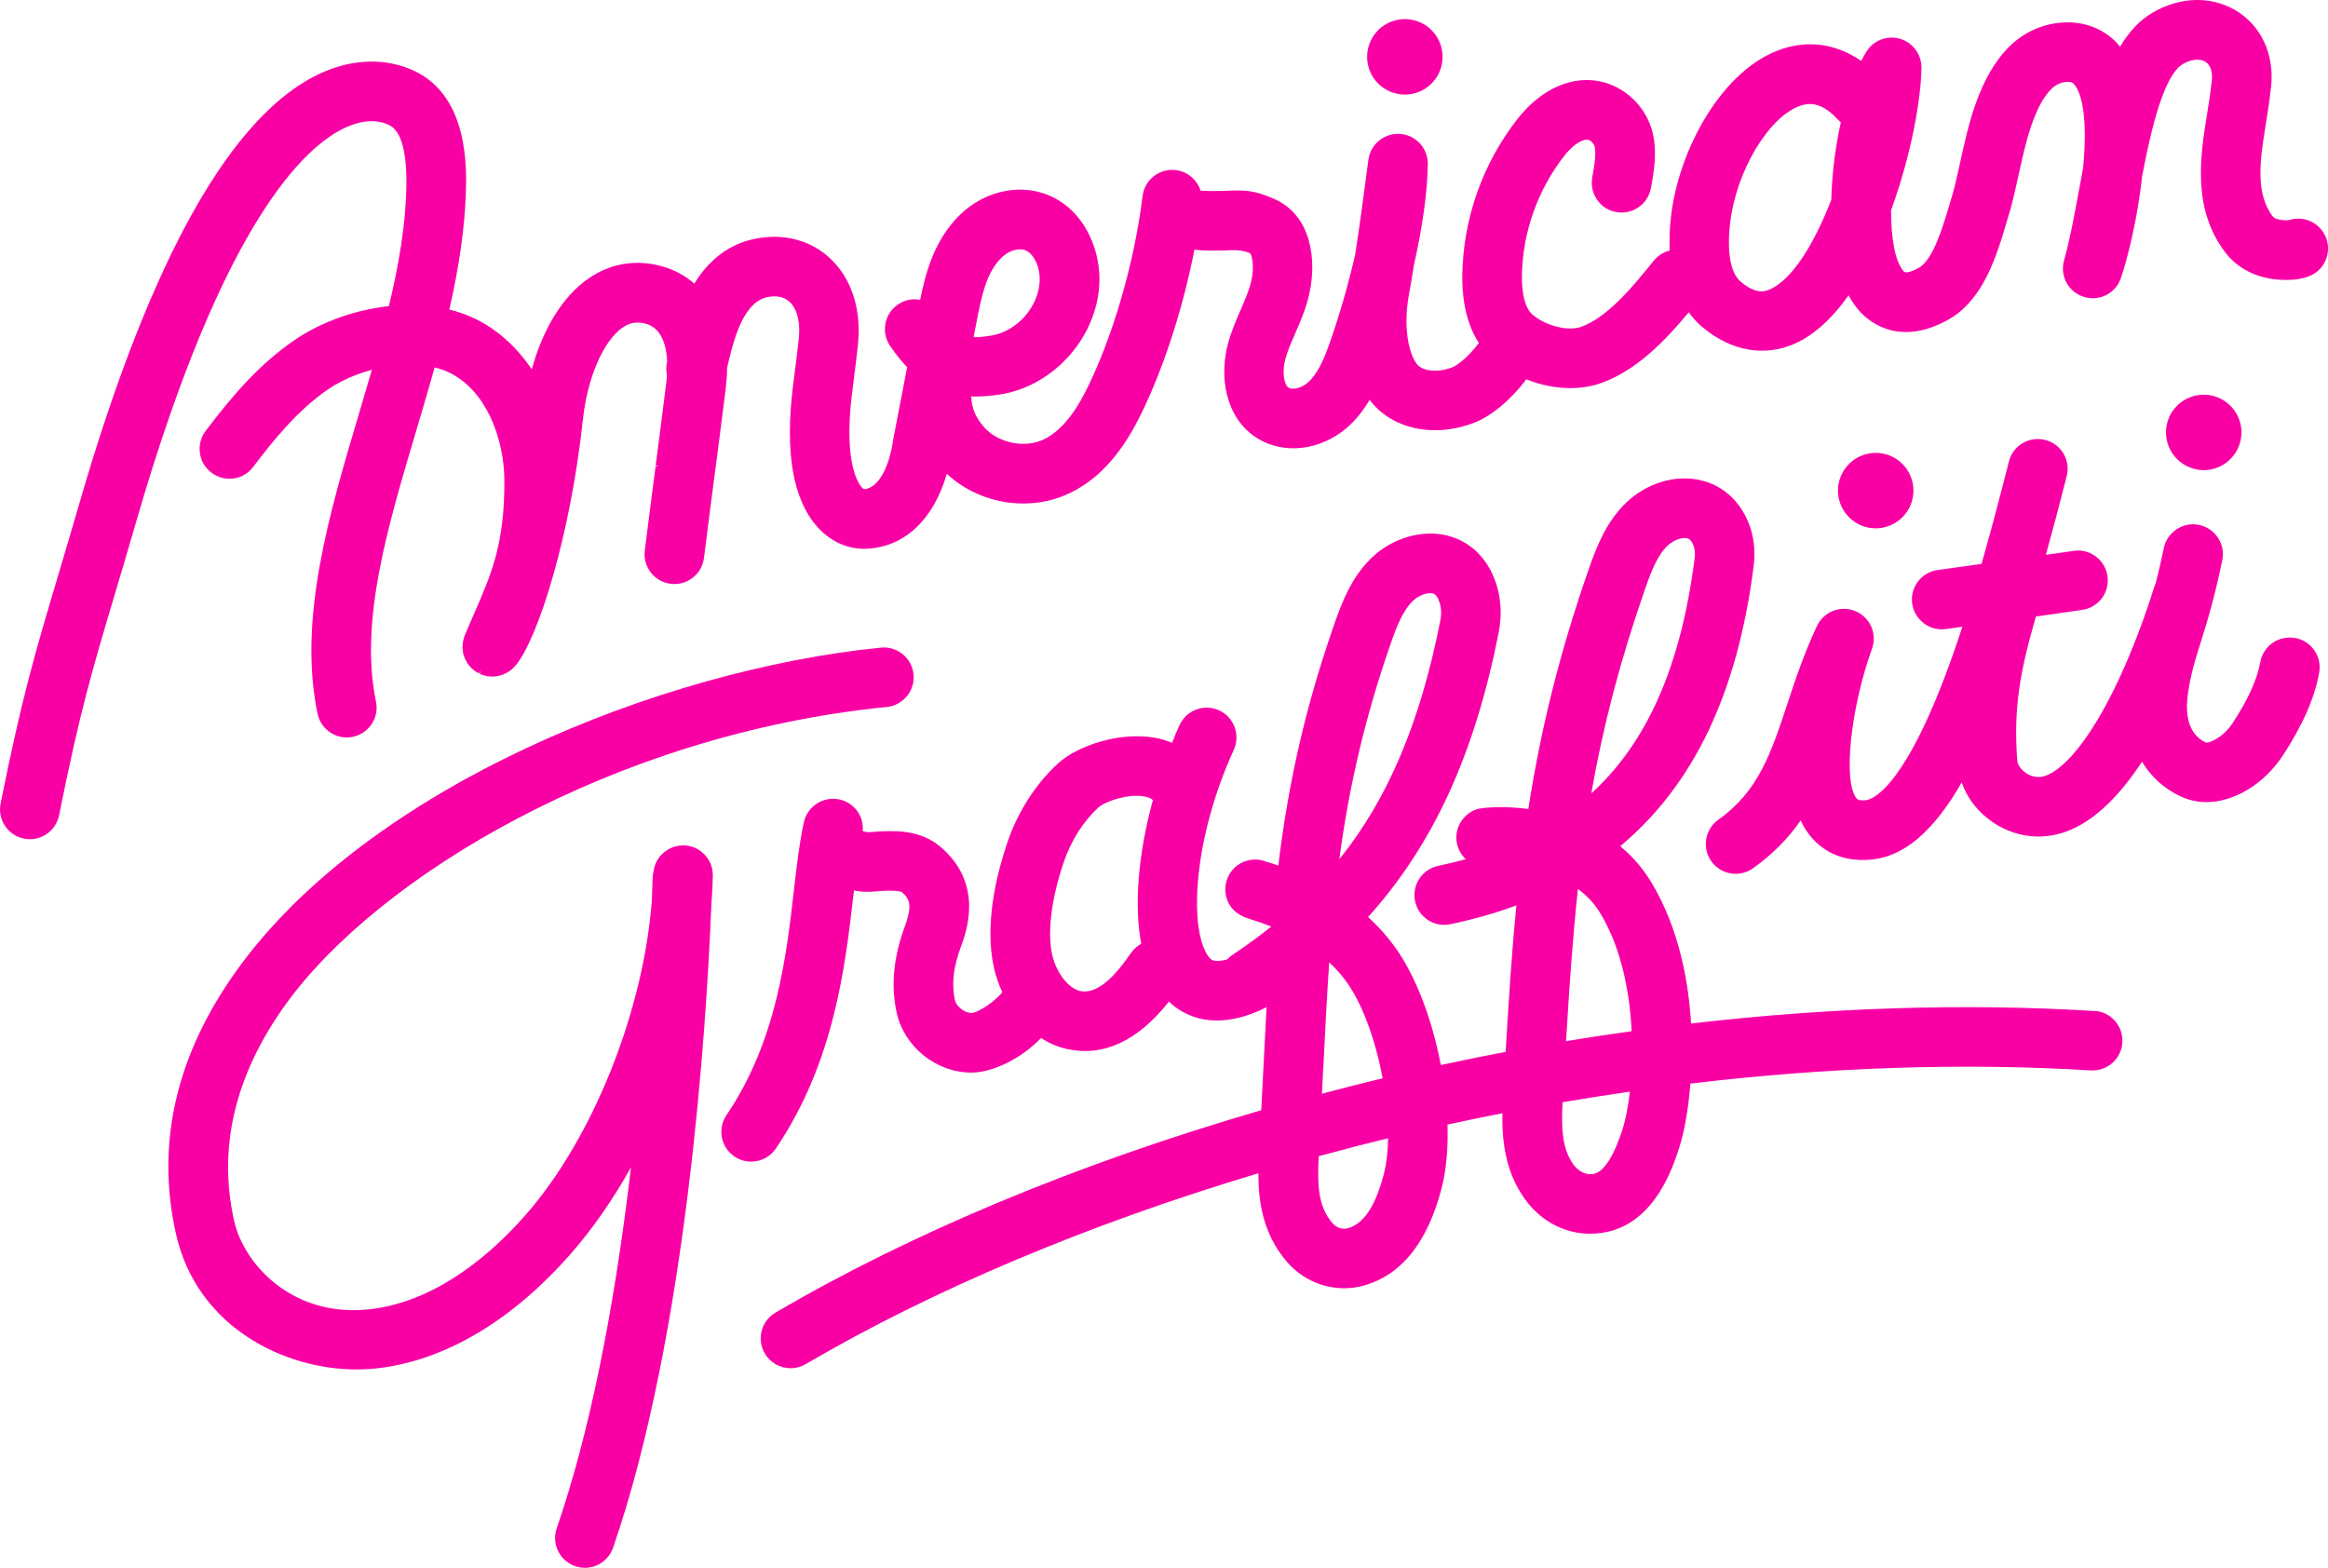
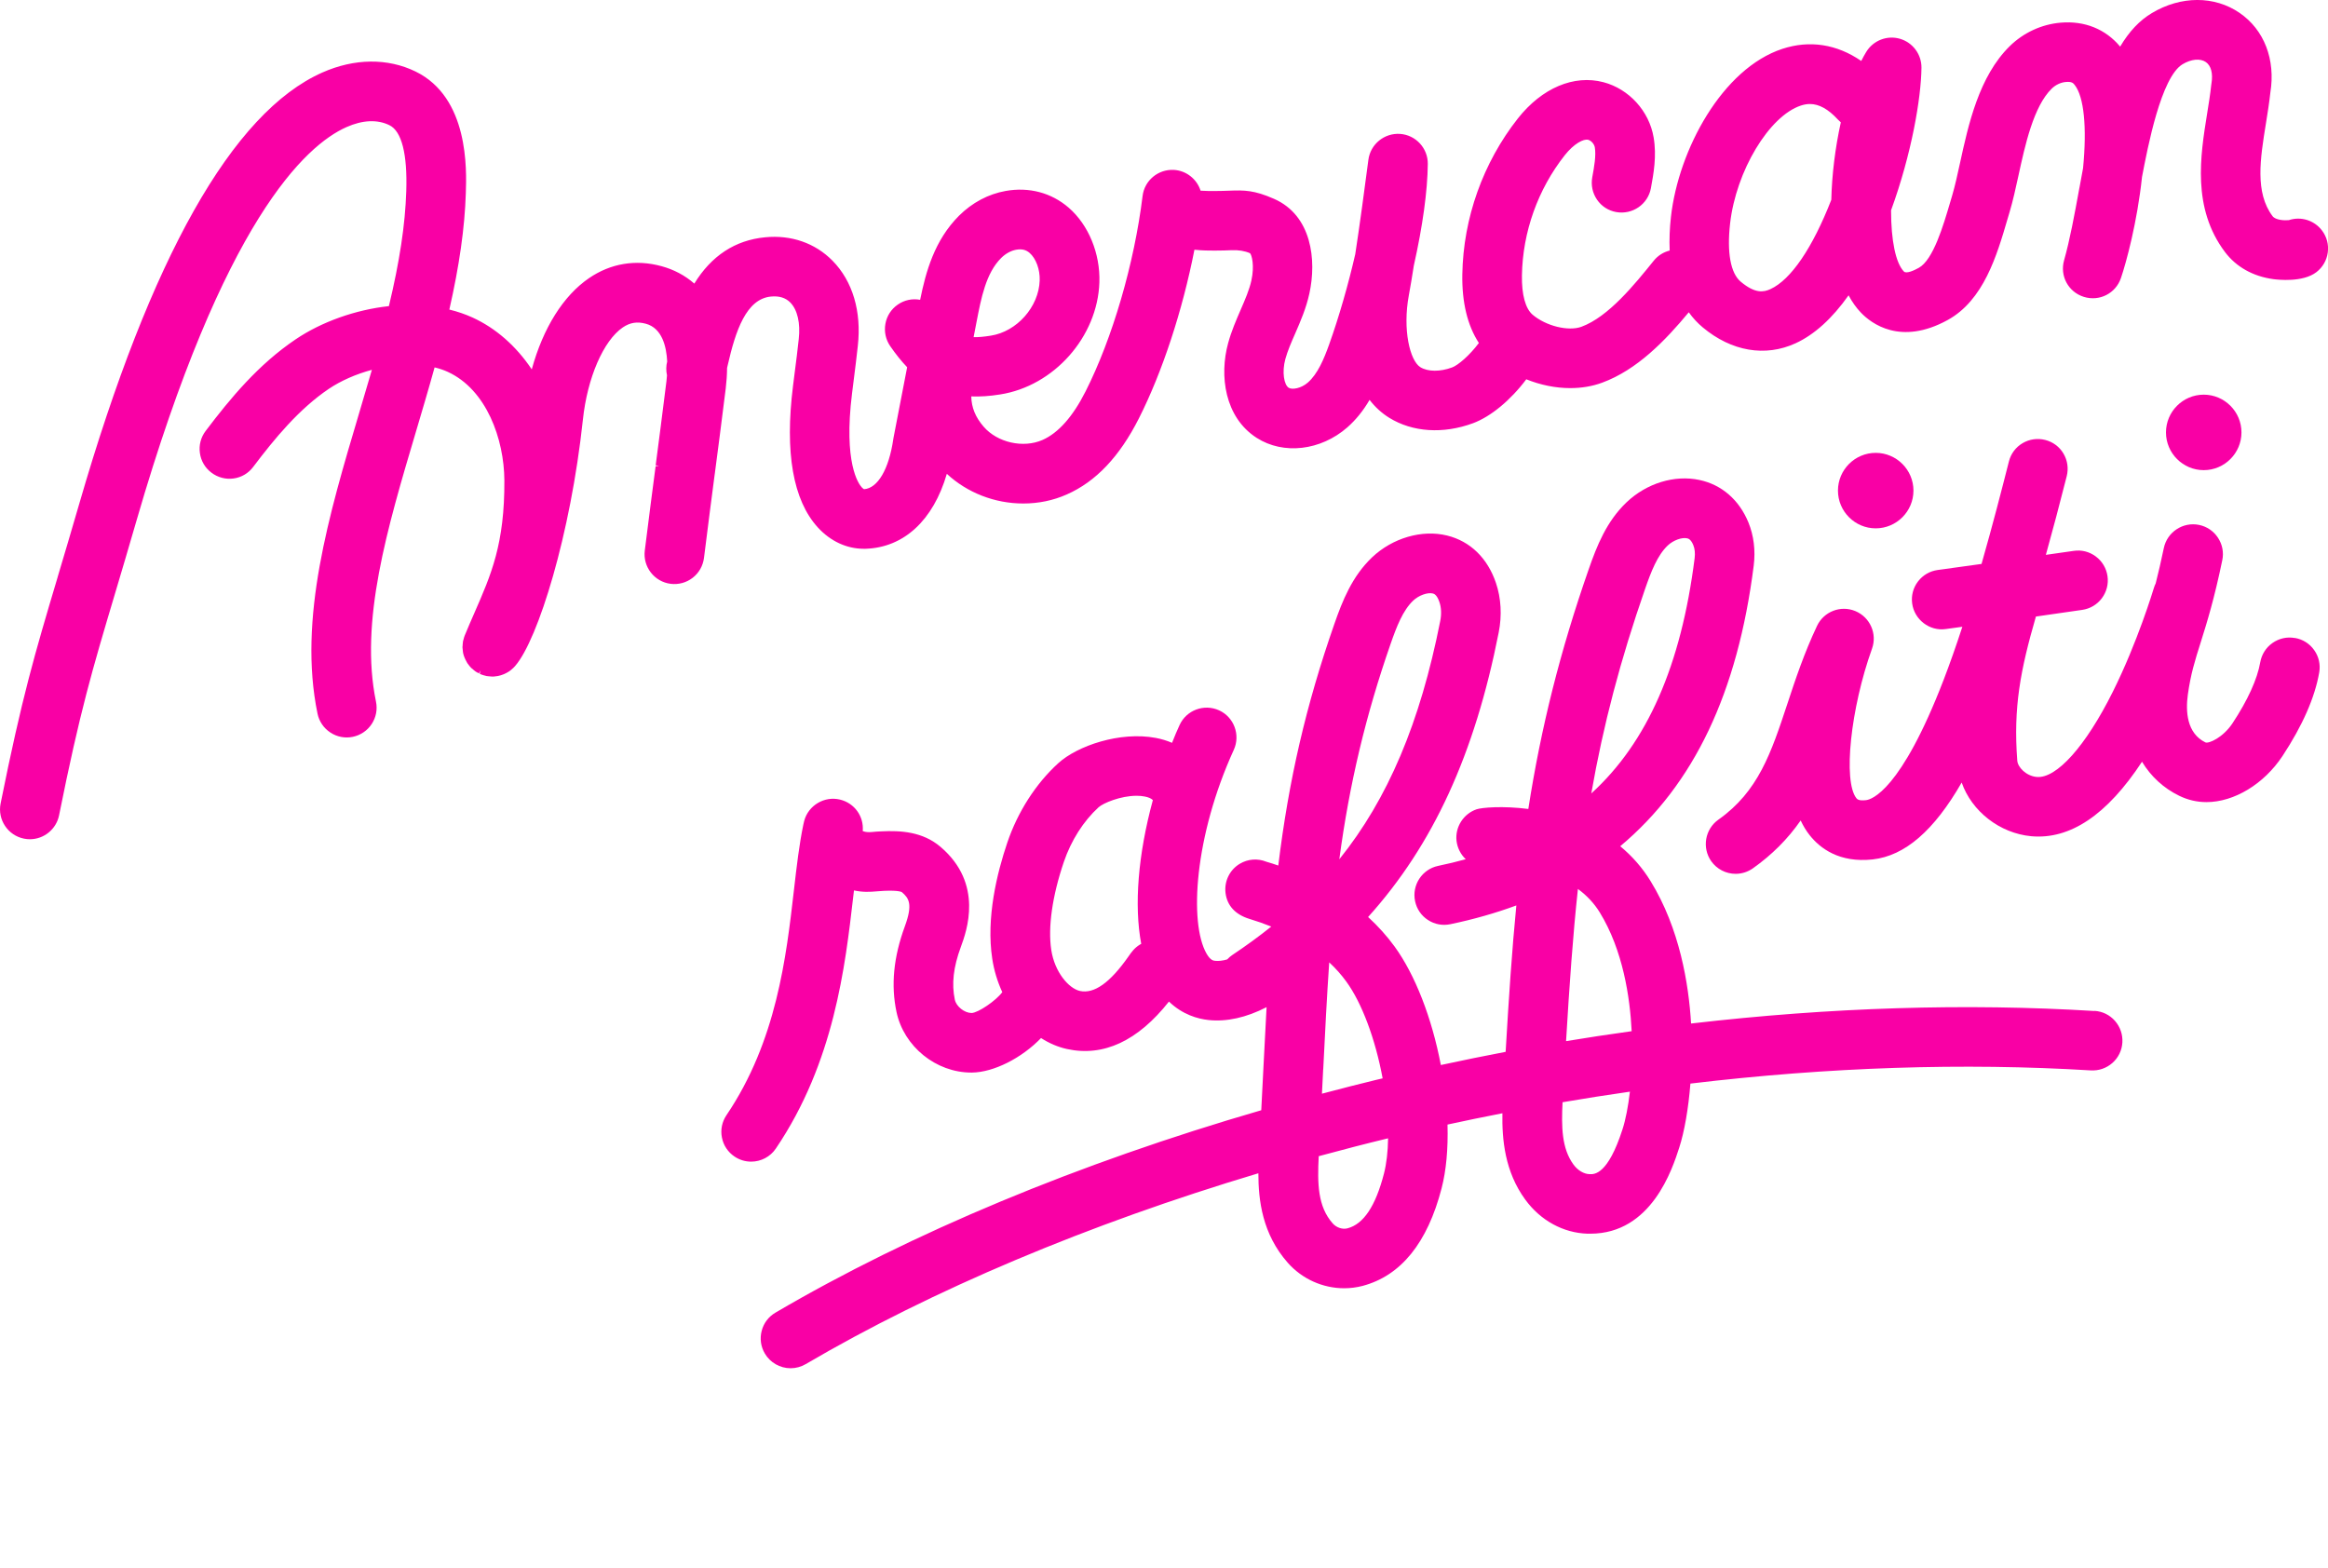
<svg xmlns="http://www.w3.org/2000/svg" id="uuid-95d1b78e-7fcf-4f5e-a363-d87ae6713e22" width="345.99" height="233.03" viewBox="0 0 345.99 233.03">
  <g id="uuid-49cd6e8e-3902-4034-974c-41aabf7fd8ba">
    <path d="m345.08,34.24c-1.15-1.51-3.12-2.11-4.91-1.52-.6.07-1.97.01-2.42-.59-2.64-3.52-1.84-8.51-.98-13.82.24-1.49.49-3.04.65-4.53.8-4.92-.91-9.36-4.58-11.87-3.73-2.56-8.72-2.55-13.02.03-1.83,1.09-3.38,2.73-4.72,4.99-2.16-2.6-5.29-3.87-8.85-3.56-2.82.24-5.51,1.48-7.56,3.49-4.58,4.5-6.15,11.66-7.4,17.41-.36,1.66-.74,3.37-1.13,4.7l-.34,1.15c-1,3.39-2.5,8.51-4.65,9.69-.67.37-1.85.93-2.22.54-1.21-1.27-1.9-4.58-1.9-9.09,3.06-8.39,4.47-16.69,4.52-21.19.02-1.99-1.3-3.76-3.21-4.31-1.91-.55-3.97.26-5,1.96-.25.41-.5.86-.74,1.34-3.63-2.5-7.67-3.13-11.72-1.8-8.93,2.93-15.43,14.98-16.56,24.94-.2,1.76-.26,3.45-.19,5.04-.93.23-1.76.76-2.36,1.5-2.84,3.52-6.73,8.35-10.76,9.83-1.94.71-5.26-.11-7.25-1.79-1.07-.91-1.64-2.99-1.59-5.86.11-6.44,2.37-12.78,6.36-17.84,1.36-1.73,2.81-2.48,3.49-2.3.49.13.91.69.98,1.11.21,1.24-.09,2.88-.38,4.47-.21,1.16.04,2.34.71,3.32s1.68,1.63,2.85,1.84c2.41.43,4.72-1.15,5.16-3.56.39-2.12.88-4.77.4-7.55-.66-3.9-3.66-7.19-7.45-8.19-4.39-1.16-9.14.85-12.72,5.38-5.18,6.58-8.12,14.81-8.26,23.18-.07,4.16.76,7.59,2.46,10.2-1.38,1.85-3.1,3.31-3.97,3.63-1.8.67-3.61.65-4.72-.03-1.57-.97-2.66-5.6-1.72-10.68.24-1.3.49-2.8.74-4.41,1.32-5.88,2.04-11.11,2.08-15.13.02-2.34-1.79-4.3-4.13-4.46-2.34-.15-4.4,1.54-4.7,3.85-.55,4.2-1.27,9.6-1.95,14.02-1.03,4.51-2.44,9.4-3.88,13.42-.78,2.19-1.71,4.4-3.18,5.68-.96.84-2.31,1.1-2.84.76-.67-.43-1.03-2.29-.49-4.27.33-1.2.87-2.45,1.46-3.79.8-1.84,1.63-3.75,2.11-5.95,1.09-4.95.37-11.6-5.26-14.07-2.94-1.29-4.38-1.3-6.67-1.21-.58.02-1.28.05-2.18.05-.54,0-1.39,0-2.06-.05-.55-1.73-2.12-2.98-3.96-3.09-2.34-.13-4.38,1.57-4.66,3.88-1.23,10.02-4.48,21.16-8.48,29.06-1.89,3.74-4.04,6.16-6.39,7.2-2.86,1.26-6.7.4-8.75-1.97-1.22-1.41-1.81-2.85-1.84-4.5,1.31.05,2.72-.04,4.27-.29,8.01-1.24,14.5-8.56,14.77-16.66.14-4.29-1.61-8.55-4.57-11.11-2.57-2.22-5.89-3.1-9.36-2.48-2.58.46-4.98,1.74-6.93,3.68-3.65,3.65-4.93,8.32-5.78,12.5-1.15-.22-2.34.03-3.32.71-.97.67-1.63,1.68-1.84,2.85s.04,2.34.71,3.32c.84,1.22,1.67,2.25,2.52,3.14l-2.03,10.51-.03.19c-.65,4.46-2.31,7.29-4.34,7.43-.06-.03-.19-.1-.35-.28-.47-.51-2.73-3.59-1.44-13.96l.31-2.47c.2-1.59.31-2.44.55-4.6.57-5.12-.77-9.61-3.76-12.65-2.59-2.63-6.16-3.87-10.04-3.48-4.43.43-7.96,2.74-10.5,6.88-1.4-1.22-3.04-2.09-4.89-2.59-3.81-1.04-7.54-.42-10.76,1.78-3.82,2.61-6.82,7.4-8.51,13.56-2.33-3.48-5.35-6.13-8.81-7.71-1.06-.48-2.18-.87-3.44-1.18,1.48-6.49,2.29-12.16,2.45-17.32.12-3.51.46-14.19-7.47-18.06-4.16-2.02-9.08-1.97-13.86.15-13.36,5.93-25.5,27.46-36.1,64.02-1.22,4.22-2.27,7.73-3.2,10.85l-.06.22C5.15,97.26,3.28,103.54.09,119.43c-.48,2.4,1.08,4.74,3.47,5.22.29.06.59.09.88.09,2.1,0,3.93-1.5,4.34-3.56,3.11-15.5,4.94-21.64,8.28-32.84.95-3.18,2.01-6.76,3.26-11.07,12.9-44.48,25.07-55.67,31.18-58.38,2.39-1.06,4.59-1.16,6.38-.28,1.82.89,2.68,4.28,2.5,9.81-.16,4.97-.98,10.41-2.58,17.08-4.98.54-10.02,2.34-13.88,4.95-5.51,3.72-9.68,8.74-13.36,13.61-.71.94-1.02,2.11-.85,3.28.16,1.17.77,2.21,1.72,2.92.94.71,2.11,1.02,3.28.86,1.17-.16,2.21-.77,2.92-1.72,3.22-4.26,6.81-8.61,11.25-11.61,1.77-1.19,4.01-2.18,6.39-2.82-.63,2.18-1.27,4.36-1.92,6.52-4.46,14.99-9.07,30.5-6.16,44.58.24,1.16.92,2.16,1.91,2.81.99.65,2.17.88,3.33.64,1.16-.24,2.16-.92,2.81-1.9.65-.99.88-2.17.64-3.33-2.46-11.91,1.64-25.68,5.98-40.27.81-2.74,1.82-6.11,2.73-9.41.72.17,1.36.39,1.95.66,5.77,2.64,8.38,10,8.42,16.12.05,9.44-1.95,14-4.48,19.77-.46,1.06-.94,2.14-1.42,3.32-.07.17-.11.34-.16.52l-.03.11c-.02.07-.04.14-.06.22-.02.13-.03.26-.05.49v.1c-.02.09-.03.18-.03.27,0,.13.02.26.04.39l.02.2c0,.08.01.17.03.25.09.42.25.86.54,1.36.03.07.07.13.11.2.03.04.06.08.12.15.13.18.27.37.39.48l.1.1s.07.06.12.09c.16.15.32.29.51.42.15.1.31.18.47.25l.27-.42h0s-.16.48-.16.48c.06.04.12.07.2.1.22.09.44.15.69.21l.15.04c.1.02.19.03.29.03l.22.02c.37.05.74.02,1.11-.05l.22-.05c.18-.04.36-.09.58-.18.06-.02.12-.04.18-.07.23-.1.46-.22.71-.38.2-.13.4-.29.58-.47l.09-.08c.05-.05.11-.11.16-.17l.11-.12c3.39-3.91,8.23-19.53,10.05-36.57.66-6.24,3.05-11.76,5.93-13.73,1.08-.73,2.13-.9,3.43-.55,2.42.66,3.06,3.4,3.17,5.61-.17.66-.18,1.36-.03,2.06-.03.34-.06.65-.08.87-.66,5.31-1.13,8.91-1.6,12.5l.5.07h0s-.51.07-.51.07c-.47,3.6-.95,7.22-1.61,12.54-.3,2.42,1.43,4.64,3.85,4.94,1.17.14,2.33-.17,3.27-.9.94-.73,1.53-1.78,1.68-2.96.65-5.23,1.12-8.81,1.58-12.34l.03-.2c.48-3.63.95-7.26,1.62-12.64.12-1,.19-2.02.2-3.05l.1-.43c1.16-5.08,2.74-9.83,6.42-10.18,1.21-.12,2.18.18,2.87.88,1.07,1.08,1.53,3.07,1.26,5.45-.23,2.11-.34,2.93-.54,4.49l-.31,2.46c-1.24,9.91,0,16.99,3.68,21.03,1.87,2.05,4.29,3.18,6.83,3.18h.27c5.69-.18,10.06-4.22,12.08-11.14,3.03,2.81,7.12,4.41,11.36,4.41,2.28,0,4.45-.45,6.46-1.34,4.33-1.91,7.84-5.61,10.72-11.3,3.48-6.88,6.48-16,8.26-25.08,1.18.13,2.26.13,3,.13,1.05,0,1.86-.03,2.53-.06q1.56-.06,2.73.45c.25.23.7,1.82.2,4.07-.3,1.36-.92,2.8-1.59,4.34-.67,1.55-1.37,3.15-1.86,4.95-1.33,4.81-.53,11.03,4.25,14.09,3.97,2.54,9.5,1.9,13.46-1.56,1.26-1.11,2.35-2.45,3.31-4.09.83,1.08,1.81,1.97,2.92,2.66,3.48,2.15,8.02,2.44,12.45.81,2.64-.98,5.58-3.41,7.92-6.53,2.13.86,4.38,1.31,6.53,1.31h0c1.7,0,3.29-.27,4.73-.8,5.22-1.91,9.43-6.3,12.89-10.47.61.85,1.3,1.6,2.07,2.24,4.28,3.58,9.31,4.44,13.82,2.36,2.78-1.28,5.42-3.67,7.86-7.12.53.99,1.14,1.85,1.83,2.57,1.54,1.61,5.88,4.95,12.88,1.11,5.37-2.94,7.33-9.61,8.9-14.98l.33-1.11c.49-1.64.9-3.52,1.3-5.35,1-4.6,2.25-10.32,4.95-12.96.57-.56,1.34-.93,2.11-.99.9-.08,1.1.18,1.31.45,1.38,1.76,1.83,6.28,1.24,12.35-.18.94-.35,1.89-.52,2.83l-.04.19c-.72,3.95-1.41,7.68-2.26,10.68-.66,2.33.63,4.72,2.94,5.44,2.31.72,4.73-.51,5.51-2.8.78-2.28,2.43-8.36,3.13-15.02.85-4.44,2.83-14.84,6.03-16.76,1.29-.77,2.62-.9,3.46-.32.78.54,1.08,1.7.83,3.19-.02.09-.03.19-.04.29-.14,1.33-.37,2.74-.61,4.23-1,6.23-2.25,13.98,2.65,20.51,1.67,2.22,4.15,3.62,7.17,4.04.72.1,4.41.51,6.42-1.03.94-.72,1.54-1.76,1.7-2.93.16-1.17-.15-2.34-.87-3.28Zm-71.49-16.08c-.84,3.8-1.33,7.78-1.42,11.54-2.79,7.16-6,11.87-9.04,13.27-1.04.48-2.29.68-4.42-1.1-1.51-1.26-2.07-4.34-1.58-8.66.88-7.78,5.8-15.97,10.52-17.52.49-.16.92-.23,1.34-.23,1.36,0,2.72.75,4.16,2.31.13.14.28.28.43.41Zm-128.46,29.72h0c.69-3.58,1.4-7.28,3.66-9.53.65-.65,1.45-1.09,2.23-1.23.84-.15,1.45,0,1.99.46.96.83,1.57,2.48,1.51,4.11-.13,3.92-3.39,7.6-7.27,8.2-1.06.17-1.87.24-2.55.22l.43-2.23Zm-.49-.09h0s0,0,0,0h0Z" style="fill:#f900a5;" />
    <path d="m311.28,150.27c-19.06-1.17-39.23-.55-59.95,1.86-.35-5.87-1.69-14.12-6.01-21.15-1.21-1.98-2.73-3.72-4.52-5.2,10.96-9.17,17.45-22.82,19.84-41.72.28-2.24.01-4.46-.79-6.41-1.38-3.36-3.97-5.61-7.28-6.31-3.69-.79-7.84.48-10.83,3.32-2.97,2.83-4.41,6.46-5.62,9.94-4.23,12.12-7.08,23.46-8.98,35.64-3.82-.49-6.92-.21-7.69.05-1.95.67-3.21,2.64-2.98,4.68.12,1.05.61,2.02,1.37,2.74-1.33.37-2.71.7-4.1.99-2.39.5-3.93,2.85-3.43,5.24.24,1.16.92,2.16,1.91,2.8.99.65,2.17.87,3.33.63,3.46-.72,6.75-1.66,9.81-2.79-.65,6.65-1.11,13.55-1.59,21.76-3.1.59-6.25,1.23-9.63,1.96-1.34-7.04-3.84-13.44-6.88-17.62-1.13-1.55-2.45-3.02-3.93-4.38,9.65-10.71,15.83-24.16,19.41-42.3.5-2.53.36-5.07-.41-7.35-1.25-3.7-3.82-6.2-7.26-7.05-3.72-.92-8.1.35-11.15,3.24-2.97,2.83-4.41,6.46-5.62,9.94-4.19,12.01-6.76,23.1-8.32,35.87-.57-.2-1.16-.39-1.78-.57-1.29-.52-2.72-.41-3.91.29-1.52.89-2.36,2.6-2.15,4.35.23,1.89,1.46,3.22,3.55,3.86,1.12.34,2.21.72,3.25,1.14-1.81,1.45-3.76,2.87-5.81,4.24-.26.17-.49.38-.74.64-.68.2-1.29.27-1.82.21-.24-.03-.68-.07-1.26-1.08-2.6-4.58-1.79-17.46,4.06-30.28,1.01-2.22.03-4.86-2.19-5.87-2.23-1.01-4.86-.03-5.87,2.19-.36.78-.72,1.62-1.12,2.64-.78-.33-1.6-.58-2.42-.73-5.31-1-11.65,1.17-14.49,3.76-3.34,3.04-6.03,7.24-7.58,11.82-1.53,4.52-3.16,11.17-2.23,17.25.26,1.71.76,3.37,1.49,4.96-.93,1.26-3.59,3.08-4.57,3.1-1.06-.01-2.26-.97-2.48-1.97-.5-2.35-.22-4.85.89-7.85.85-2.32,3.44-9.37-3.01-14.87-2.67-2.28-5.96-2.45-8.82-2.31-.55.02-1,.06-1.41.1q-.76.07-1.28-.12s-.04-.02-.06-.03c.19-2.17-1.22-4.15-3.37-4.67-2.32-.57-4.72.86-5.33,3.17-.05.19-.09.38-.13.56-.6,2.87-.99,6.18-1.39,9.68-1.15,10.02-2.59,22.48-10.03,33.49-.66.98-.91,2.16-.68,3.32.22,1.16.89,2.17,1.87,2.83.74.5,1.59.76,2.48.76,1.47,0,2.85-.73,3.67-1.95,8.66-12.8,10.3-27.04,11.5-37.44l.11-.92c1.32.28,2.34.23,3.45.13.29-.03.62-.05,1.02-.07,2.25-.1,2.64.19,2.65.2,1.03.88,1.66,1.75.44,5.07-1.68,4.58-2.09,8.74-1.24,12.74,1.09,5.13,5.86,9,11.11,9h.12c3.2-.04,7.36-2.13,10.25-5.13,1.23.79,2.53,1.34,3.85,1.63,5.43,1.19,10.54-1.2,15.16-7.05,2.03,1.95,4.29,2.57,5.87,2.74,2.68.29,5.61-.35,8.64-1.91-.16,2.88-.31,5.81-.46,8.83-.11,2.11-.21,4.28-.33,6.49-27.12,7.87-52.08,18.27-72.21,30.09-1.02.6-1.75,1.56-2.04,2.71-.3,1.15-.13,2.34.47,3.36.79,1.35,2.26,2.19,3.83,2.19.78,0,1.56-.21,2.24-.61,18.76-11.01,42.01-20.81,67.28-28.37,0,4.03.59,9.02,4.37,13.3,2.13,2.41,5.19,3.79,8.39,3.79.92,0,1.84-.12,2.73-.35,5.69-1.51,9.64-6.39,11.74-14.5.69-2.66.98-5.85.88-9.48,2.6-.57,5.34-1.13,8.16-1.68-.07,3.86.34,8.66,3.4,12.84,2.26,3.1,5.64,4.95,9.25,5.06.14,0,.28,0,.42,0,9.09,0,12.19-9.63,13.21-12.79.77-2.38,1.37-5.83,1.66-9.52,20.59-2.46,40.61-3.11,59.5-1.96,1.18.07,2.32-.32,3.21-1.1.89-.78,1.42-1.87,1.49-3.05.07-1.18-.32-2.32-1.1-3.21s-1.87-1.42-3.05-1.49Zm-69.04,11.99c-.26,2.21-.64,4.19-1.11,5.62-2.17,6.73-4.17,6.68-4.9,6.64-.85-.03-1.74-.56-2.38-1.43-1.76-2.41-1.8-5.62-1.62-9.26,3.22-.55,6.58-1.08,10.01-1.57Zm-9.49-7.51c.51-8.48,1.01-15.65,1.76-22.62,1.33.97,2.42,2.14,3.25,3.49,3.45,5.62,4.49,12.61,4.74,17.65-3.47.48-6.67.97-9.76,1.48Zm11.75-67.23c.89-2.56,1.82-4.98,3.36-6.44.81-.77,2.08-1.24,2.87-1.07.18.04.56.12.93,1.01.22.53.29,1.2.2,1.93-2.01,15.94-7.04,27.41-15.36,34.98,1.78-10.19,4.34-19.89,8-30.41Zm-38.2,81.66c-.03,2.03-.24,3.79-.61,5.24-1.25,4.85-3.03,7.52-5.42,8.15-.75.2-1.65-.1-2.21-.74-2.21-2.5-2.28-5.86-2.07-9.98,3.62-.98,7-1.86,10.32-2.66Zm-7.25-41.46c1.5-11.22,3.94-21.44,7.62-32.01.89-2.56,1.82-4.98,3.36-6.44.82-.78,2.14-1.25,2.91-1.06.17.04.61.16.99,1.28.28.82.32,1.79.12,2.81-2.99,15.12-7.77,26.43-15,35.42Zm-2.39,31.22c.27-5.54.54-10.79.89-15.9.97.9,1.82,1.86,2.55,2.87,2.3,3.16,4.3,8.51,5.39,14.37l-.94.22c-2.46.6-5.04,1.25-8.08,2.06l.18-3.61Zm-.5.03h0s0,0,0,0h0Zm-26.75-18.57c-.82.51-1.23,1.09-1.7,1.77l.41.29h0l-.41-.29c-2.74,3.91-5.1,5.58-7.21,5.12-1.66-.37-3.76-2.8-4.26-6.1-.51-3.37.15-8.02,1.87-13.08,1.08-3.18,2.91-6.06,5.16-8.12.68-.62,3.27-1.71,5.64-1.71.42,0,.83.03,1.22.11.57.11.97.29,1.21.53-2.2,8.09-2.81,15.65-1.73,21.37-.07.03-.13.07-.2.11Zm-24.93,18.54h0s0,0,0,0Z" style="fill:#f900a5;" />
-     <path d="m101.58,125.66h0s-.05,0-.07,0c-2.18,0-4.06,1.62-4.36,3.75-.09.35-.14.67-.15.99-.03,1.02-.08,2.23-.13,3.56-1.3,16.57-8.83,35.29-18.72,46.58-4.87,5.56-12.69,12.48-22.27,13.94-12.09,1.83-19.6-6.47-21.07-12.96-2.47-10.91.1-21.76,7.65-32.24,13.61-18.9,48.67-40.14,89.34-44.2,2.43-.24,4.21-2.42,3.97-4.85-.12-1.18-.69-2.24-1.6-2.99-.92-.75-2.07-1.1-3.25-.98-32.76,3.26-76.13,20.74-95.65,47.84-9.1,12.63-12.16,25.88-9.1,39.37,3.13,13.8,16.09,20.08,26.81,20.08,1.43,0,2.85-.11,4.24-.32,9.67-1.47,19.21-7.3,27.6-16.86,3.24-3.7,6.25-8.02,8.96-12.87-2.57,21.8-6.28,39.84-11.04,53.66-.8,2.31.44,4.84,2.75,5.63.47.16.95.24,1.44.24,1.89,0,3.57-1.2,4.19-2.99,10.98-31.86,13.87-77.41,14.6-95.5.13-1.64.2-3.08.22-4.38.02-1.18-.42-2.3-1.24-3.16-.82-.85-1.93-1.33-3.11-1.35Z" style="fill:#f900a5;" />
    <path d="m341.05,94.83c-1.17-.21-2.34.06-3.31.74-.97.68-1.61,1.7-1.82,2.87-.43,2.49-1.85,5.62-4.12,9.06-1.39,2.11-3.55,3.08-4.04,2.84-2.77-1.36-2.94-4.61-2.6-7.1.42-3.02,1.04-5.02,1.92-7.79.9-2.86,2.01-6.42,3.2-12.19.24-1.16.01-2.34-.64-3.33-.65-.99-1.65-1.67-2.81-1.91-2.39-.49-4.74,1.05-5.24,3.44-.39,1.88-.79,3.6-1.21,5.26-.09.18-.19.41-.27.68-.1.32-2.42,8.04-6.1,15.42-4.03,8.09-8.38,12.95-11.33,12.66-1.52-.14-2.8-1.42-2.87-2.43-.6-7.88.46-13.43,2.77-21.41,3.84-.55,6.82-.98,6.88-.99,1.17-.17,2.21-.78,2.92-1.73.71-.95,1.01-2.12.84-3.29-.17-1.17-.79-2.21-1.74-2.92-.95-.71-2.11-1.01-3.29-.83-.05,0-1.71.25-4.13.59,1-3.59,2.02-7.42,3.1-11.69.29-1.15.12-2.34-.48-3.36-.6-1.02-1.57-1.74-2.72-2.03-1.15-.29-2.34-.12-3.36.48-1.02.6-1.74,1.57-2.03,2.71-1.01,3.98-2.4,9.4-4.07,15.24-2.39.34-4.7.66-6.51.9-1.17.16-2.21.76-2.93,1.7-.72.94-1.03,2.11-.87,3.28.32,2.39,2.58,4.14,4.98,3.8.75-.1,1.59-.21,2.48-.34-.94,2.88-1.88,5.54-2.8,7.93-6.35,16.47-10.71,17.75-11.52,17.84-1.09.13-1.31-.15-1.43-.29-2-2.53-.87-13.33,2.32-22.22.8-2.23-.29-4.68-2.47-5.59-2.18-.91-4.69.06-5.7,2.2-1.93,4.09-3.2,7.92-4.42,11.62-2.4,7.25-4.29,12.98-10.24,17.18-1.99,1.41-2.47,4.18-1.06,6.18.83,1.17,2.18,1.87,3.62,1.87.92,0,1.8-.28,2.56-.81,2.84-2.01,5.18-4.35,7.11-7.12.38.81.82,1.54,1.33,2.18,1.54,1.95,4.41,4.15,9.37,3.61,4.79-.53,9.12-4.28,13.23-11.43,1.48,4.26,5.64,7.54,10.33,7.98,5.8.53,11.3-3.2,16.47-11.07,1.32,2.19,3.21,3.93,5.53,5.06,1.27.62,2.63.94,4.05.94,4.12,0,8.55-2.69,11.3-6.85,2.97-4.51,4.81-8.69,5.46-12.43.2-1.17-.06-2.34-.75-3.31-.68-.97-1.7-1.61-2.87-1.81Z" style="fill:#f900a5;" />
-     <circle cx="208.79" cy="8.45" r="5.61" style="fill:#f900a5;" />
    <path d="m278.77,78.53c3.09,0,5.61-2.52,5.61-5.61s-2.52-5.61-5.61-5.61-5.61,2.52-5.61,5.61,2.52,5.61,5.61,5.61Z" style="fill:#f900a5;" />
    <path d="m327.52,69.88c3.09,0,5.61-2.52,5.61-5.61s-2.52-5.61-5.61-5.61-5.61,2.52-5.61,5.61,2.52,5.61,5.61,5.61Z" style="fill:#f900a5;" />
  </g>
</svg>